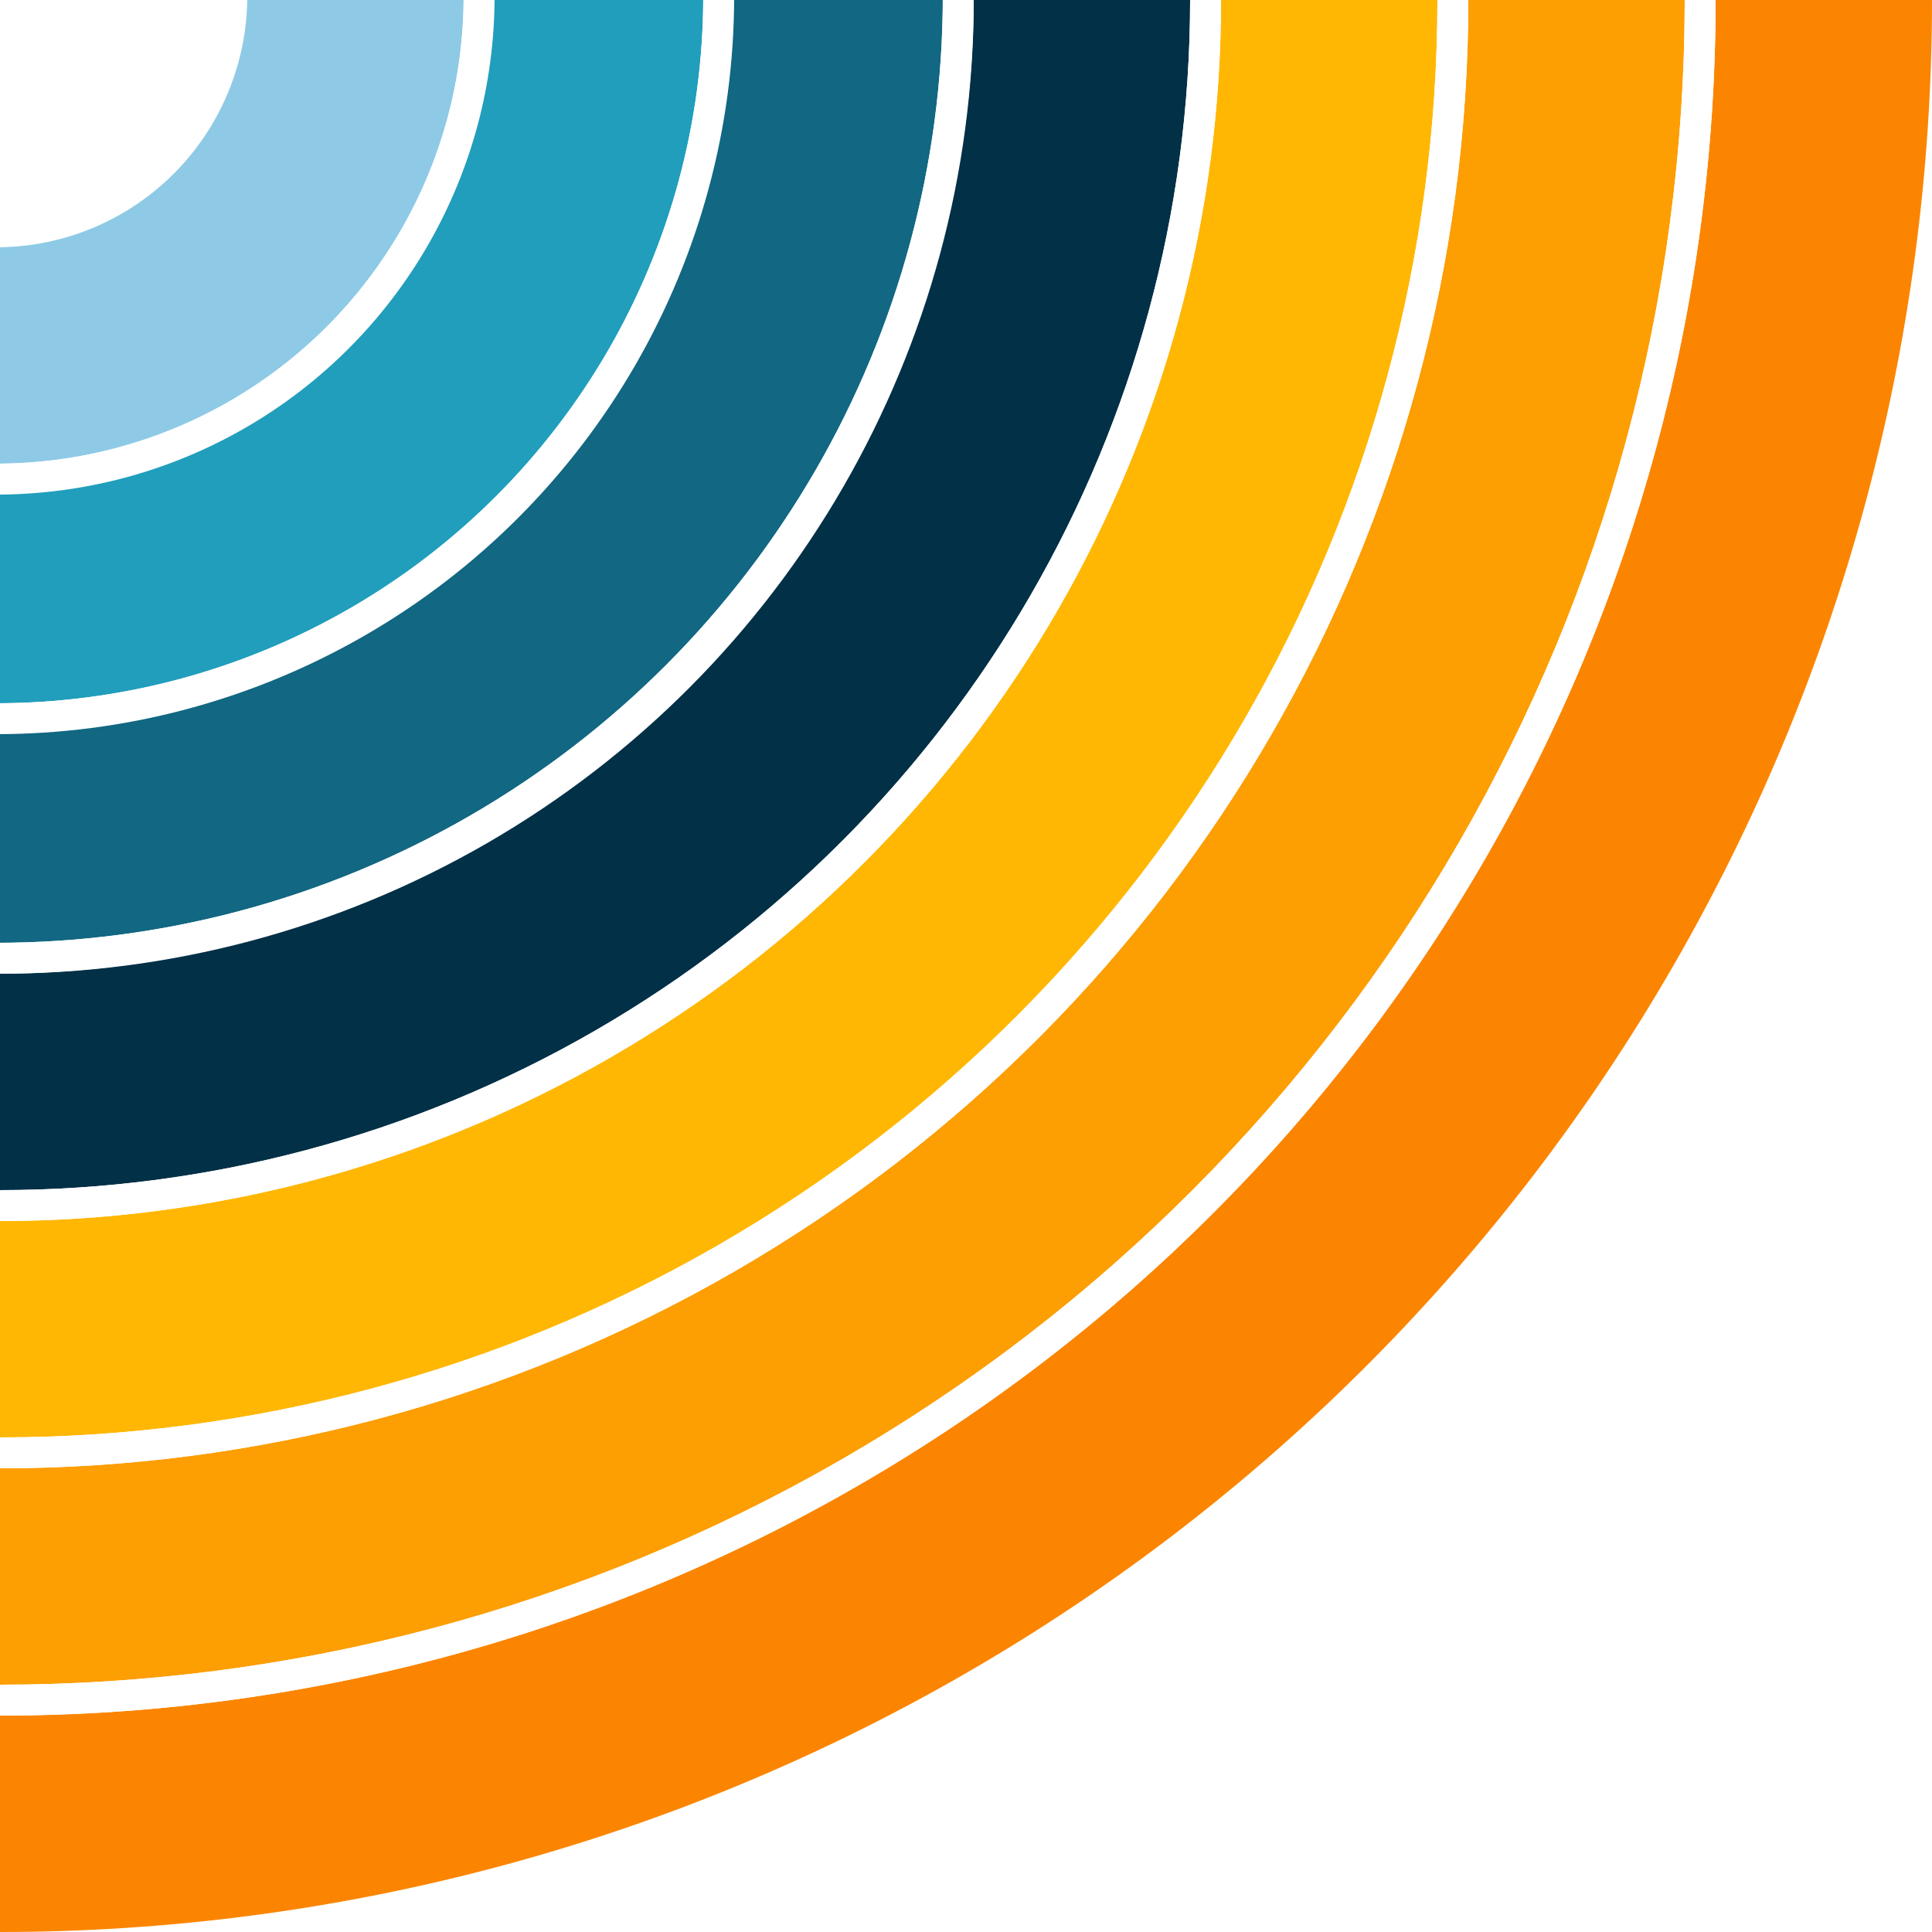
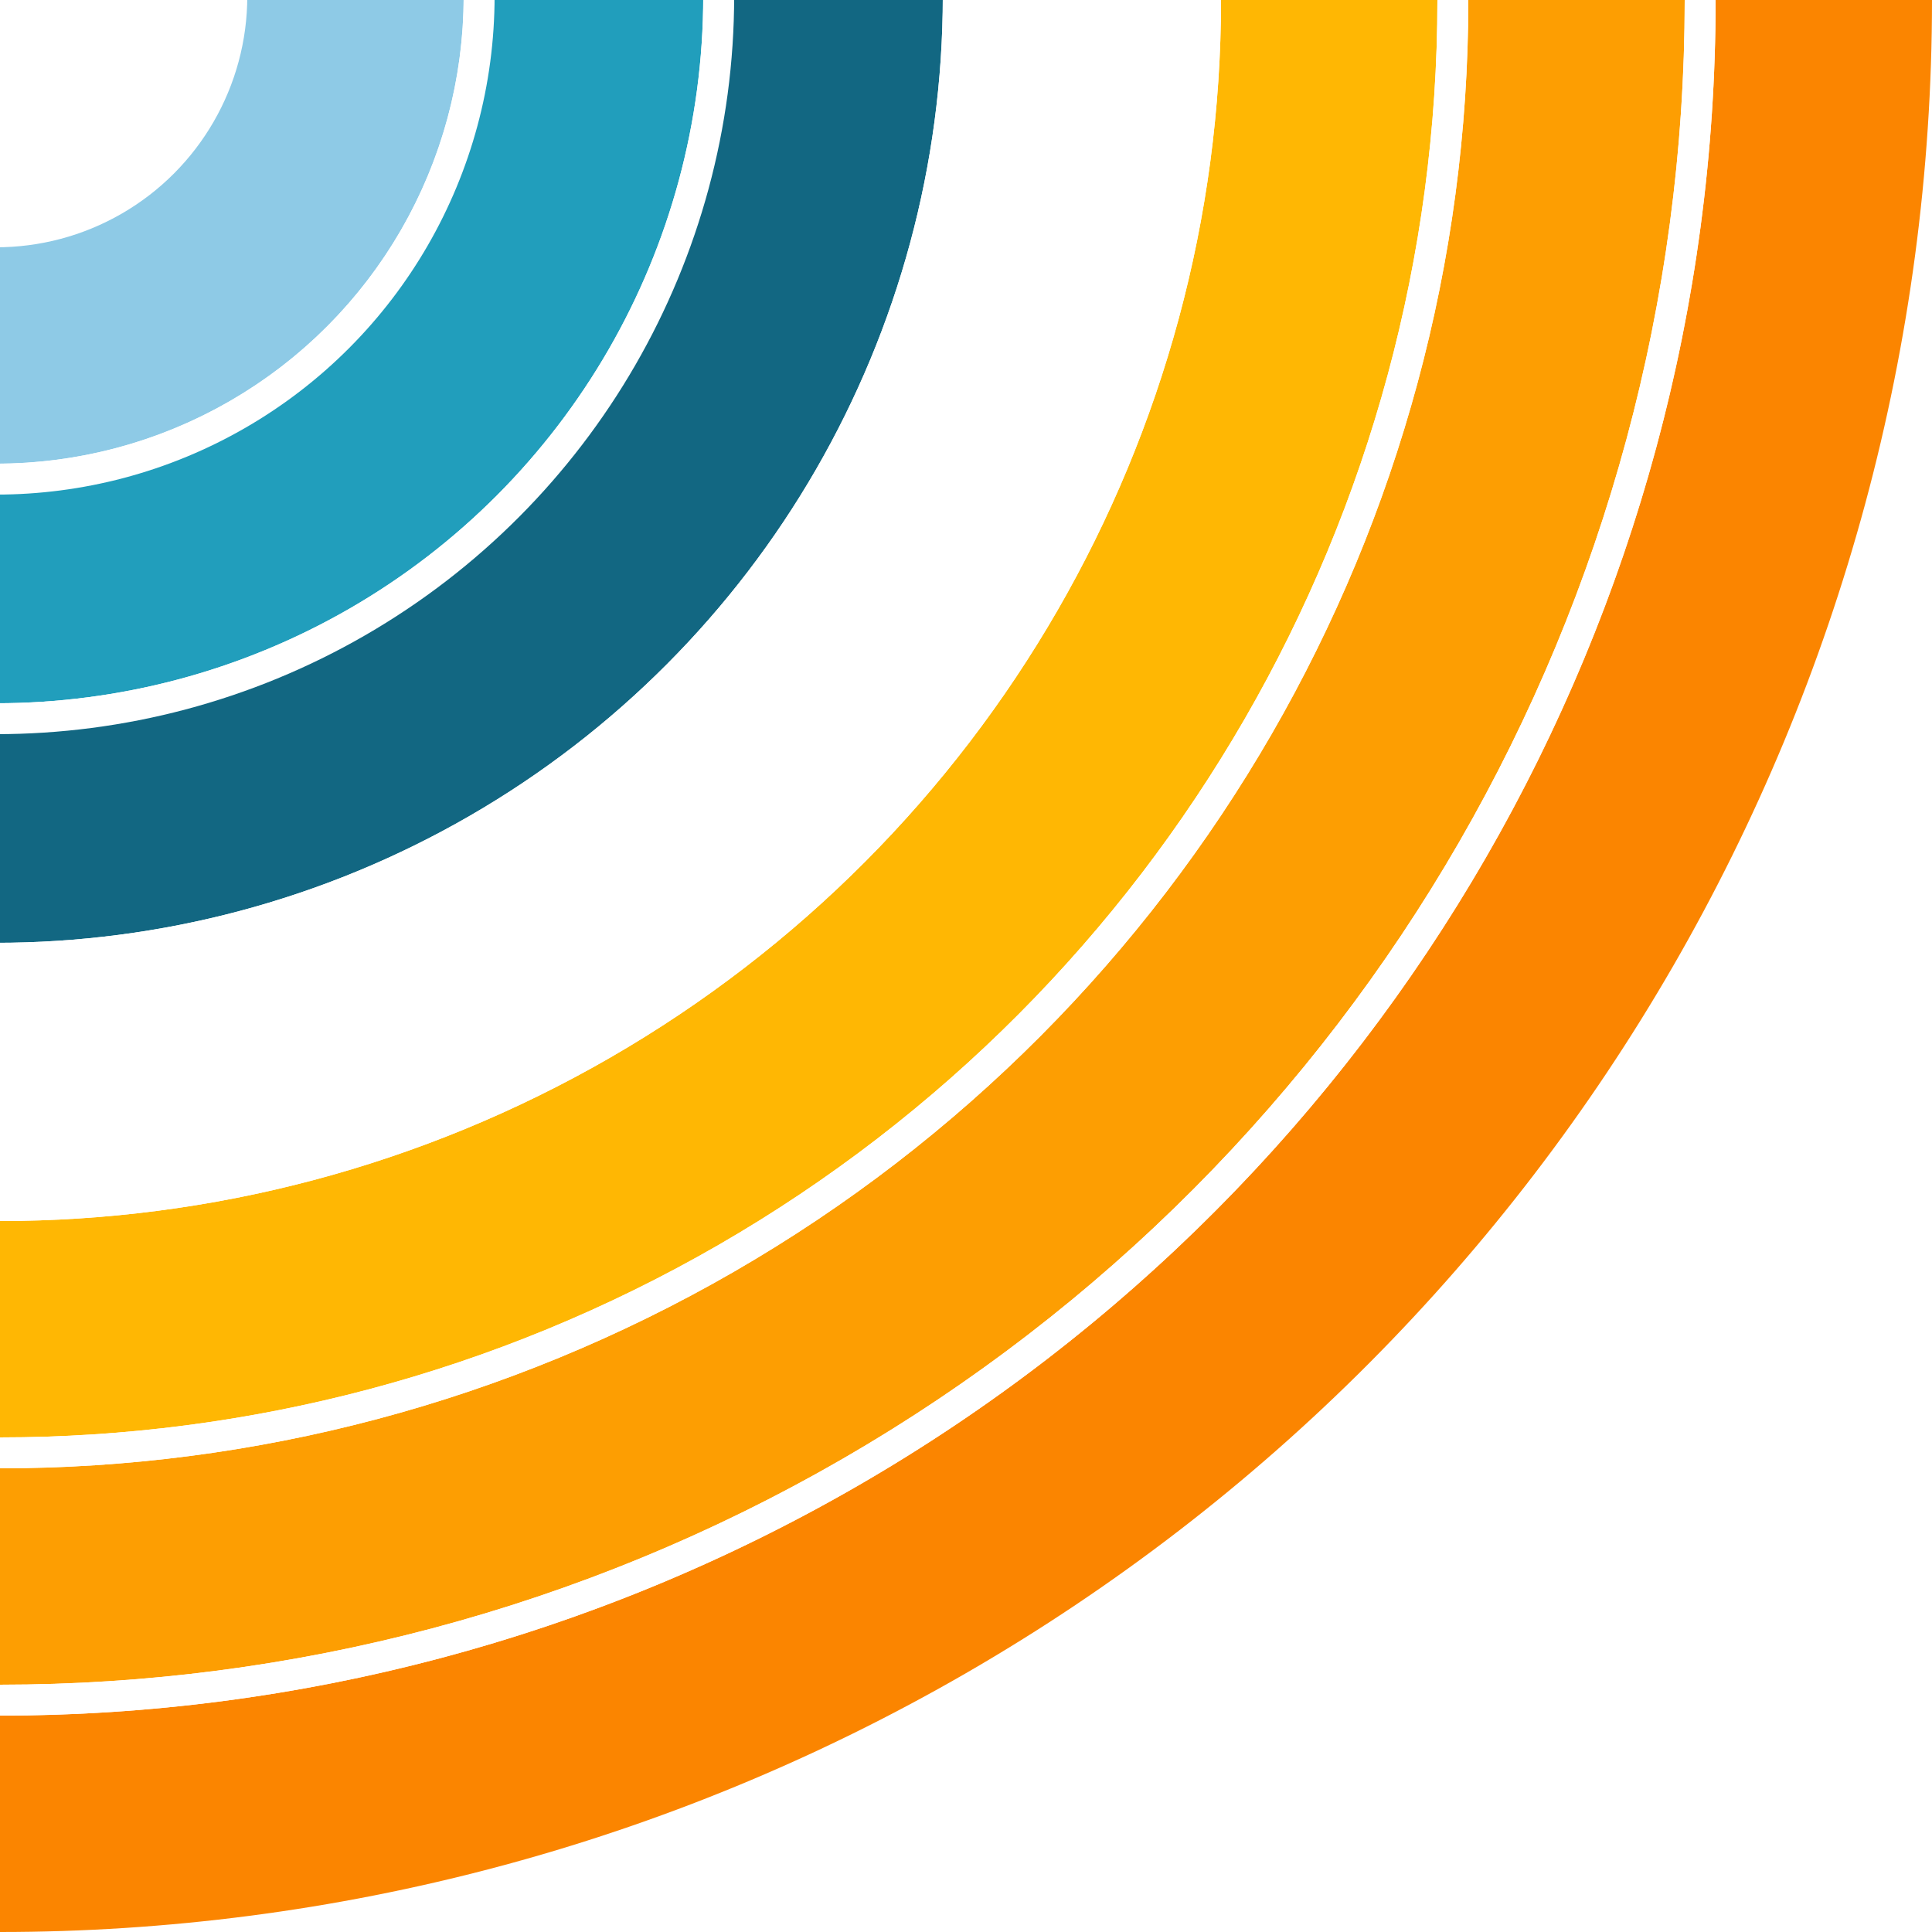
<svg xmlns="http://www.w3.org/2000/svg" transform="rotate(180)" width="500px" height="500px" viewBox="0 0 500 500" version="1.1">
  <rect x="0" y="0" width="500" height="500" fill="#808080" stroke="none" />
  <defs>
    <linearGradient x1="50%" y1="0%" x2="50%" y2="100%" id="G7">
      <stop stop-color="#8ecae6" stop-opacity="1" offset="0%" />
      <stop stop-color="#8ecae6" offset="100%" />
    </linearGradient>
    <linearGradient x1="50%" y1="0%" x2="50%" y2="100%" id="G6">
      <stop stop-color="#219ebc" stop-opacity="1.0" offset="0%" />
      <stop stop-color="#219ebc" offset="100%" />
    </linearGradient>
    <linearGradient x1="50%" y1="0%" x2="50%" y2="100%" id="G5">
      <stop stop-color="#126782" stop-opacity="1.0" offset="0%" />
      <stop stop-color="#126782" offset="100%" />
    </linearGradient>
    <linearGradient x1="50%" y1="0%" x2="50%" y2="100%" id="G4">
      <stop stop-color="#023047" stop-opacity="1.0" offset="0%" />
      <stop stop-color="#023047" offset="100%" />
    </linearGradient>
    <linearGradient x1="50%" y1="0%" x2="50%" y2="100%" id="G3">
      <stop stop-color="#ffb703" stop-opacity="1.0" offset="0%" />
      <stop stop-color="#ffb703" offset="100%" />
    </linearGradient>
    <linearGradient x1="50%" y1="0%" x2="50%" y2="100%" id="G2">
      <stop stop-color="#fd9e02" stop-opacity="1.0" offset="0%" />
      <stop stop-color="#fd9e02" offset="100%" />
    </linearGradient>
    <linearGradient x1="50%" y1="0%" x2="50%" y2="100%" id="G1">
      <stop stop-color="#fb8500" stop-opacity="1.0" offset="0%" />
      <stop stop-color="#fb8500" offset="100%" />
    </linearGradient>
    <g id="RB1">
      <circle stroke="url(#G1)" stroke-width="28" cx="250" cy="250" r="236" />
      <circle stroke="url(#G2)" stroke-width="28" cx="250" cy="250" r="204" />
      <circle stroke="url(#G3)" stroke-width="28" cx="250" cy="250" r="172" />
-       <circle stroke="url(#G4)" stroke-width="28" cx="250" cy="250" r="140" />
      <circle stroke="url(#G5)" stroke-width="28" cx="250.5" cy="250.5" r="108.5" />
      <circle stroke="#FFF" stroke-width="4" cx="250" cy="250" r="220" />
      <circle stroke="#FFF" stroke-width="4" cx="250" cy="250" r="188" />
      <circle stroke="#FFF" stroke-width="4" cx="250" cy="250" r="156" />
      <circle stroke="#FFF" stroke-width="4" cx="250.5" cy="250.5" r="124.5" />
      <circle stroke="url(#G6)" stroke-width="28" cx="250.5" cy="250.5" r="77.5" />
      <circle stroke="#FFF" stroke-width="4" cx="250.5" cy="250.5" r="93.5" />
      <circle stroke="url(#G7)" stroke-width="28" cx="250.5" cy="250.5" r="46.5" />
      <circle stroke="#FFF" stroke-width="4" cx="250.5" cy="250.5" r="62.5" />
    </g>
    <g id="RB2">
      <circle stroke="url(#G1)" stroke-width="42" cx="375" cy="375" r="354" />
      <circle stroke="url(#G2)" stroke-width="42" cx="375" cy="375" r="306" />
      <circle stroke="url(#G3)" stroke-width="42" cx="375" cy="375" r="258" />
      <circle stroke="url(#G4)" stroke-width="42" cx="375" cy="375" r="210" />
      <circle stroke="url(#G5)" stroke-width="42" cx="375.75" cy="375.75" r="162.75" />
      <circle stroke="#FFF" stroke-width="6" cx="375" cy="375" r="330" />
      <circle stroke="#FFF" stroke-width="6" cx="375" cy="375" r="282" />
      <circle stroke="#FFF" stroke-width="6" cx="375" cy="375" r="234" />
      <circle stroke="#FFF" stroke-width="6" cx="375.75" cy="375.75" r="186.75" />
      <circle stroke="url(#G6)" stroke-width="42" cx="375.75" cy="375.75" r="116.25" />
      <circle stroke="#FFF" stroke-width="6" cx="375.75" cy="375.75" r="140.25" />
      <circle stroke="url(#G7)" stroke-width="42" cx="375.75" cy="375.75" r="69.75" />
      <circle stroke="#FFF" stroke-width="6" cx="375.75" cy="375.75" r="93.75" />
    </g>
    <g id="RB3">
      <circle stroke="url(#G1)" stroke-width="56" cx="500" cy="500" r="472" />
      <circle stroke="url(#G2)" stroke-width="56" cx="500" cy="500" r="408" />
      <circle stroke="url(#G3)" stroke-width="56" cx="500" cy="500" r="344" />
      <circle stroke="url(#G4)" stroke-width="56" cx="500" cy="500" r="280" />
      <circle stroke="url(#G5)" stroke-width="56" cx="501" cy="501" r="217" />
      <circle stroke="#FFF" stroke-width="8" cx="500" cy="500" r="440" />
      <circle stroke="#FFF" stroke-width="8" cx="500" cy="500" r="376" />
      <circle stroke="#FFF" stroke-width="8" cx="500" cy="500" r="312" />
      <circle stroke="#FFF" stroke-width="8" cx="501" cy="501" r="249" />
      <circle stroke="url(#G6)" stroke-width="56" cx="501" cy="501" r="155" />
      <circle stroke="#FFF" stroke-width="8" cx="501" cy="501" r="187" />
      <circle stroke="url(#G7)" stroke-width="56" cx="501" cy="501" r="93" />
      <circle stroke="#FFF" stroke-width="8" cx="501" cy="501" r="125" />
    </g>
  </defs>
  <g fill="none" transform="scale(2)">
    <rect fill="#fb8500" x="0" y="0" width="500" height="500" />
    <use href="#RB1" transform="translate(-250 -250)" />
    <use href="#RB1" transform="translate(250 250)" />
    <use href="#RB1" transform="translate(250 -250)" />
    <use href="#RB1" transform="translate(-250 250)" />
    <path d="M500 245.244C364.491 245.244 254.757 135.399 254.757 0h-9.513v245.244H0v9.512c135.509 0 245.244 109.845 245.244 245.244h9.514V254.756H500z" fill="url(#G3)" />
  </g>
</svg>